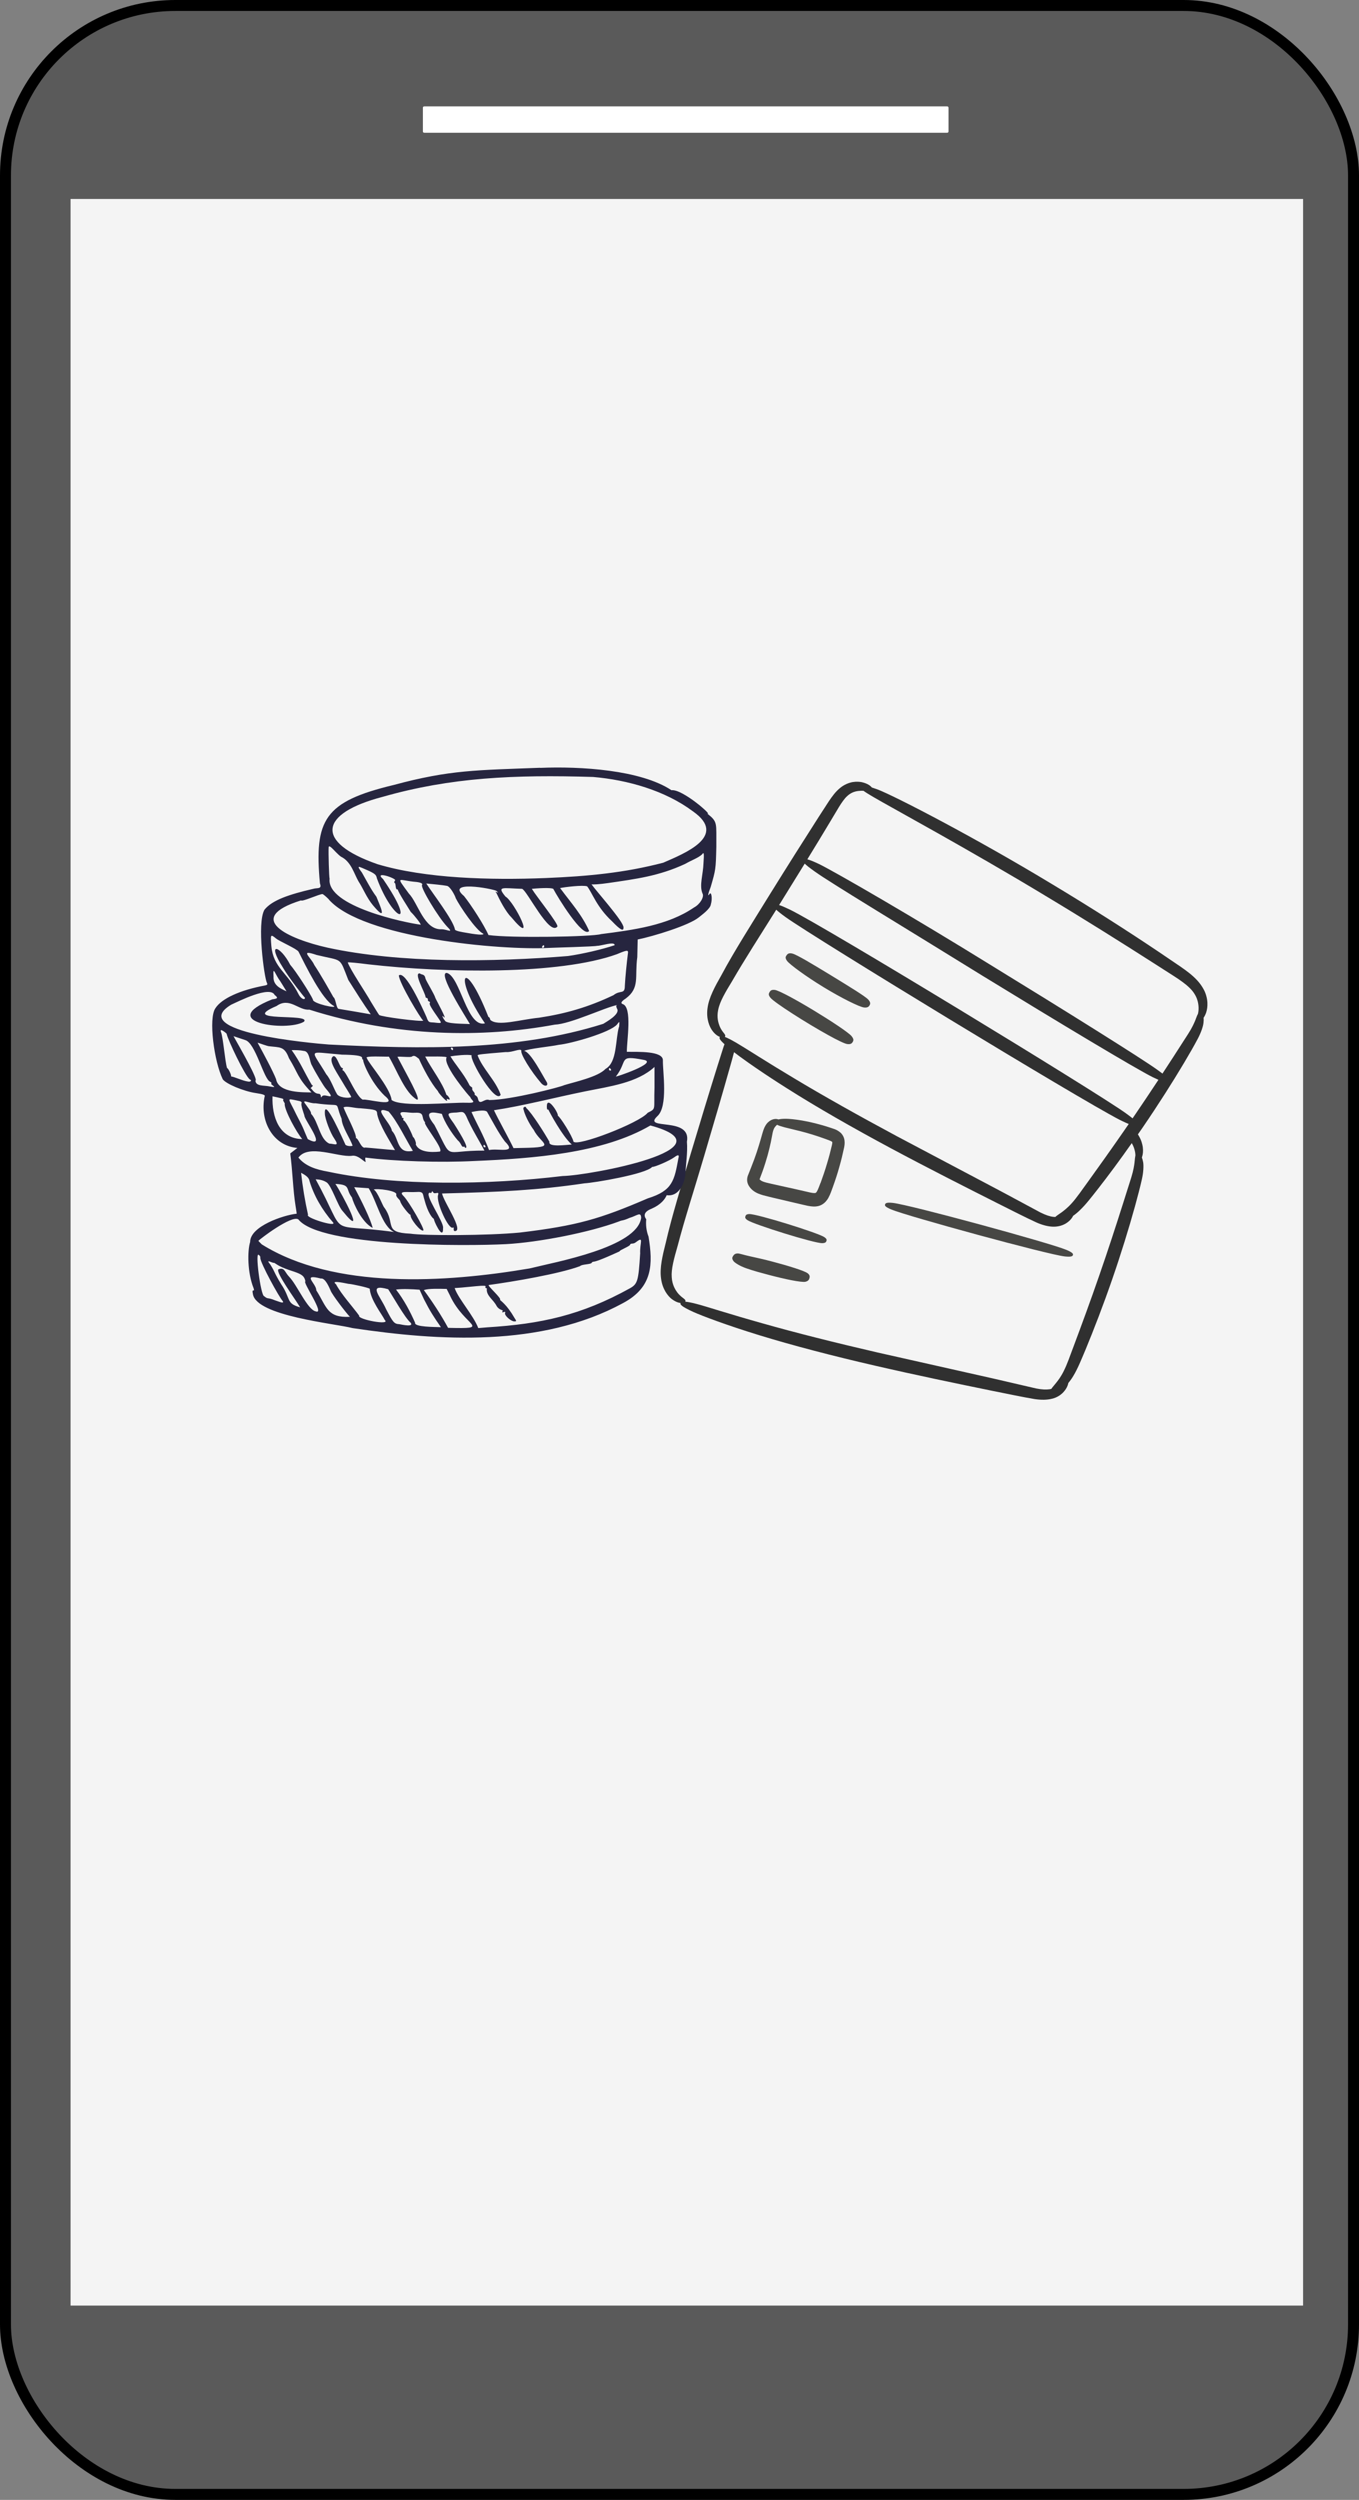
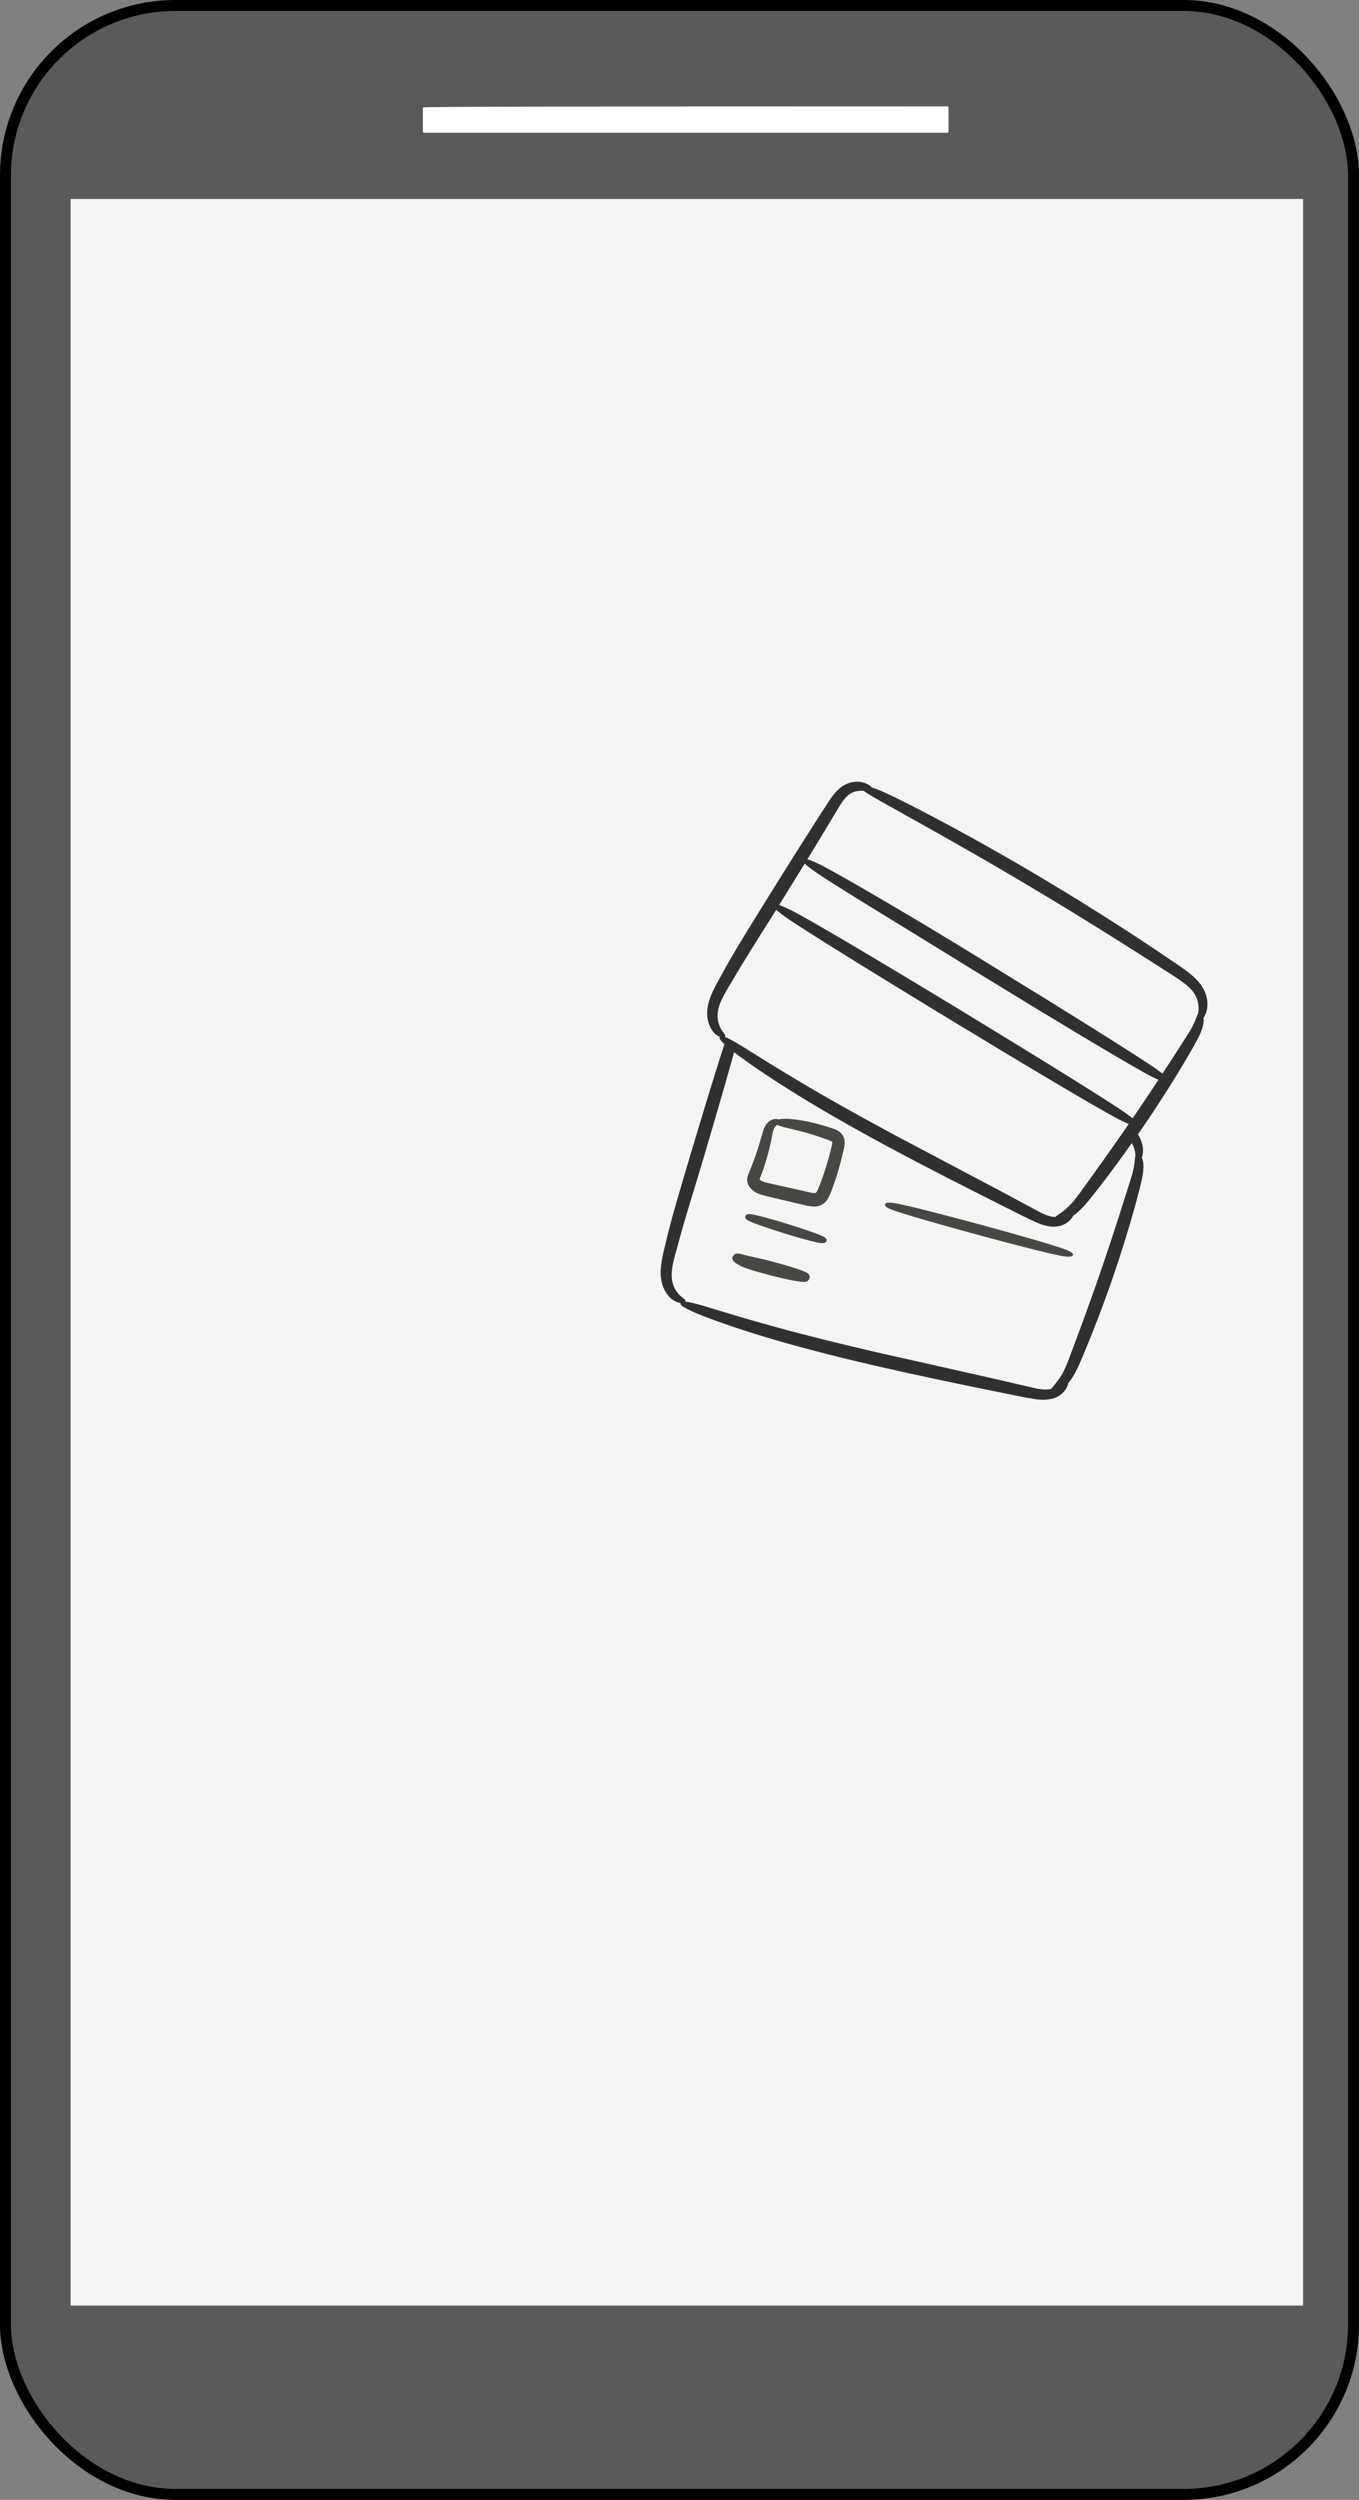
<svg xmlns="http://www.w3.org/2000/svg" width="62" height="114" viewBox="0 0 62 114" fill="none">
  <rect x="0" y="0" width="62" height="114" fill="#808080" stroke="none" />
  <rect x="0.25" y="0.25" width="61.5" height="113.5" rx="7.75" fill="#5A5A5A" stroke="black" stroke-width="0.5" />
  <path d="M59.449 9.073H3.219V105.14H59.449V9.073Z" fill="#F4F4F4" />
  <path d="M54.905 46.642C54.916 46.551 54.917 46.474 54.91 46.413C54.955 46.345 54.998 46.264 55.031 46.162C55.05 46.1 55.066 46.032 55.076 45.955C55.091 45.83 55.097 45.643 55.033 45.416C54.973 45.185 54.825 44.931 54.614 44.702C54.4 44.469 54.122 44.263 53.828 44.061C53.533 43.861 53.213 43.645 52.872 43.413C51.505 42.493 49.777 41.388 48.02 40.333C44.507 38.207 40.869 36.323 40.035 36C39.936 35.968 39.854 35.937 39.782 35.914L39.776 35.912C39.722 35.848 39.602 35.733 39.314 35.668C39.222 35.651 39.079 35.635 38.901 35.664C38.726 35.694 38.502 35.783 38.316 35.942C38.123 36.099 37.967 36.313 37.817 36.534C37.673 36.754 37.52 36.994 37.354 37.248C36.698 38.271 35.891 39.547 35.093 40.832C34.302 42.115 33.49 43.387 32.915 44.464C32.621 44.982 32.339 45.489 32.278 45.98C32.21 46.475 32.379 46.838 32.491 46.991C32.616 47.167 32.746 47.249 32.844 47.286C32.844 47.286 32.843 47.288 32.84 47.291C32.809 47.334 32.809 47.396 33.053 47.618C33.038 47.657 33.022 47.697 33.01 47.737L32.753 48.547C32.389 49.706 31.95 51.149 31.517 52.596C31.091 54.046 30.644 55.486 30.373 56.675C30.227 57.251 30.088 57.818 30.159 58.306C30.221 58.801 30.482 59.108 30.629 59.225C30.797 59.358 30.944 59.408 31.047 59.42C31.026 59.487 31.057 59.565 31.642 59.833C32.025 60.004 33.133 60.426 34.63 60.886C36.125 61.347 38.012 61.839 39.906 62.274C41.799 62.711 43.7 63.104 45.227 63.416C45.995 63.571 46.648 63.707 47.207 63.802C47.49 63.844 47.768 63.844 47.994 63.785C48.228 63.73 48.386 63.612 48.476 63.525C48.644 63.36 48.714 63.196 48.739 63.068C48.815 62.977 48.894 62.87 48.97 62.74C49.163 62.423 49.327 62.015 49.518 61.562C49.897 60.647 50.341 59.498 50.743 58.333C51.147 57.168 51.508 55.99 51.773 55.035C51.903 54.557 52.014 54.144 52.09 53.799C52.171 53.45 52.176 53.163 52.155 53.014C52.138 52.918 52.117 52.846 52.094 52.786L52.105 52.751C52.141 52.638 52.16 52.494 52.136 52.309C52.117 52.182 52.074 52 51.954 51.797L51.913 51.731C51.989 51.622 52.066 51.511 52.143 51.399C52.838 50.383 53.499 49.342 54.005 48.493C54.26 48.063 54.474 47.694 54.639 47.38C54.807 47.065 54.891 46.791 54.905 46.642ZM33.522 47.513C33.374 47.428 33.26 47.368 33.169 47.327C33.13 47.309 33.096 47.295 33.066 47.286C33.075 47.28 33.081 47.27 33.083 47.262C33.096 47.23 33.087 47.195 33.041 47.133C32.995 47.072 32.91 46.986 32.829 46.792C32.78 46.667 32.688 46.405 32.765 46.051C32.832 45.689 33.089 45.251 33.408 44.73C33.956 43.779 34.688 42.645 35.414 41.485C35.493 41.56 35.625 41.667 35.842 41.824C37.239 42.818 49.197 50.097 51.079 51.065L51.084 51.067C51.115 51.083 51.14 51.096 51.166 51.108C51.174 51.11 51.179 51.115 51.187 51.117C51.189 51.118 51.192 51.119 51.194 51.122C51.313 51.178 51.411 51.224 51.495 51.256C51.485 51.268 51.479 51.278 51.472 51.29C51.38 51.423 51.288 51.556 51.195 51.689C50.649 52.478 50.108 53.233 49.653 53.865C49.363 54.266 49.121 54.617 48.911 54.852C48.7 55.089 48.522 55.219 48.43 55.287C48.285 55.388 48.195 55.448 48.144 55.497C48.117 55.497 48.091 55.495 48.063 55.492C47.904 55.477 47.709 55.412 47.478 55.298C47.006 55.042 46.405 54.722 45.722 54.355C44.345 53.627 42.63 52.721 40.918 51.815C39.212 50.9 37.525 49.955 36.197 49.154C34.971 48.423 34.049 47.821 33.622 47.571C33.585 47.547 33.552 47.528 33.522 47.513ZM51.75 52.396C51.785 52.511 51.797 52.603 51.799 52.68C51.802 52.681 51.8 52.687 51.799 52.689C51.786 52.75 51.774 52.852 51.758 53.024C51.744 53.144 51.711 53.37 51.614 53.684L51.234 54.885C50.936 55.824 50.559 56.988 50.158 58.142C49.759 59.299 49.336 60.445 48.991 61.366C48.818 61.828 48.679 62.229 48.536 62.511C48.397 62.795 48.259 62.966 48.187 63.056C48.074 63.197 48.001 63.277 47.964 63.336C47.942 63.341 47.916 63.348 47.888 63.353C47.729 63.377 47.525 63.368 47.274 63.318C46.75 63.197 46.085 63.042 45.329 62.867C43.809 62.525 41.918 62.1 40.028 61.675C38.14 61.239 36.266 60.769 34.775 60.344C33.279 59.926 32.166 59.559 31.763 59.458C31.525 59.397 31.371 59.369 31.264 59.359L31.272 59.335C31.277 59.301 31.258 59.266 31.199 59.22C31.14 59.172 31.033 59.108 30.904 58.944C30.825 58.839 30.667 58.609 30.646 58.245C30.616 57.882 30.748 57.39 30.919 56.803C31.221 55.636 31.688 54.2 32.113 52.755C32.54 51.312 32.963 49.865 33.291 48.7C33.367 48.449 33.428 48.203 33.488 47.983C33.917 48.314 34.783 48.925 35.914 49.637C37.237 50.478 38.927 51.444 40.641 52.362C42.355 53.28 44.086 54.155 45.477 54.856C46.178 55.208 46.771 55.511 47.286 55.748C47.548 55.863 47.818 55.937 48.051 55.94C48.292 55.945 48.477 55.874 48.588 55.815C48.791 55.699 48.902 55.563 48.957 55.445C49.056 55.376 49.163 55.291 49.27 55.184C49.537 54.932 49.805 54.58 50.109 54.193C50.571 53.602 51.103 52.885 51.633 52.129C51.695 52.234 51.73 52.328 51.75 52.396ZM51.671 50.999C51.591 50.935 51.49 50.859 51.361 50.765C49.944 49.75 37.605 42.241 36.037 41.481C35.803 41.369 35.649 41.303 35.543 41.272C35.572 41.228 35.598 41.183 35.627 41.139C35.996 40.545 36.364 39.951 36.713 39.383C36.789 39.46 36.926 39.571 37.178 39.748C37.889 40.262 41.385 42.367 44.849 44.512C48.321 46.639 51.813 48.737 52.602 49.128C52.697 49.173 52.777 49.21 52.85 49.242C52.48 49.801 52.079 50.403 51.671 50.999ZM54.523 46.55C54.476 46.659 54.387 46.867 54.207 47.146C54.024 47.434 53.791 47.794 53.525 48.205C53.372 48.443 53.207 48.694 53.034 48.958C52.967 48.91 52.895 48.855 52.804 48.788C52.093 48.274 48.633 46.112 45.153 43.98C41.685 41.834 38.156 39.792 37.37 39.404C37.102 39.278 36.938 39.215 36.832 39.187C37.193 38.596 37.535 38.041 37.833 37.539C38.15 37.026 38.403 36.527 38.647 36.307C38.889 36.076 39.149 36.068 39.279 36.061C39.321 36.06 39.362 36.061 39.394 36.062C39.482 36.129 39.628 36.219 39.873 36.362C40.622 36.803 44.224 38.752 47.716 40.864C49.468 41.915 51.196 43.003 52.577 43.886C52.925 44.108 53.246 44.316 53.545 44.505C53.843 44.697 54.087 44.869 54.268 45.047C54.637 45.403 54.673 45.757 54.681 45.939C54.685 46.065 54.671 46.157 54.653 46.234C54.62 46.291 54.584 46.386 54.523 46.55Z" fill="#303030" />
-   <path d="M39.611 45.583C39.471 45.428 38.688 44.955 37.906 44.475C37.126 44.002 36.344 43.523 36.134 43.481C35.982 43.451 35.926 43.501 35.879 43.571C35.838 43.631 35.813 43.69 35.908 43.821C36.035 43.989 36.785 44.538 37.581 45.022C38.374 45.505 39.206 45.921 39.423 45.944C39.579 45.96 39.635 45.91 39.678 45.833C39.709 45.772 39.719 45.702 39.611 45.583Z" fill="#474744" />
-   <path d="M38.852 47.252C38.583 46.926 35.771 45.205 35.35 45.143C35.196 45.125 35.145 45.176 35.103 45.253C35.068 45.316 35.048 45.377 35.151 45.502C35.344 45.733 36.812 46.667 37.801 47.212C38.206 47.435 38.531 47.594 38.653 47.611C38.806 47.632 38.865 47.583 38.907 47.507C38.914 47.493 38.921 47.483 38.926 47.466C38.943 47.413 38.933 47.351 38.852 47.252Z" fill="#474744" />
  <path d="M38.291 53.217C38.379 52.913 38.448 52.62 38.512 52.32C38.527 52.236 38.544 52.137 38.528 52.007C38.511 51.869 38.444 51.744 38.349 51.654C38.149 51.487 38.011 51.476 37.894 51.43C36.906 51.099 36.12 51.019 35.844 51.018C35.686 51.018 35.581 51.032 35.512 51.049C35.426 51.013 35.23 50.995 35.023 51.194C34.956 51.262 34.885 51.376 34.835 51.517C34.784 51.661 34.749 51.807 34.698 51.978C34.6 52.321 34.465 52.746 34.275 53.22C34.226 53.347 34.174 53.476 34.12 53.61C34.076 53.732 34.072 53.871 34.122 53.993C34.146 54.054 34.187 54.117 34.22 54.158C34.255 54.201 34.292 54.24 34.333 54.274C34.494 54.408 34.667 54.462 34.817 54.507C34.967 54.549 35.105 54.578 35.254 54.616C35.549 54.683 35.849 54.754 36.153 54.827C36.306 54.86 36.459 54.897 36.614 54.934C36.771 54.966 36.902 55.013 37.133 55.021C37.244 55.024 37.389 55.002 37.518 54.921C37.647 54.843 37.731 54.73 37.787 54.635C37.897 54.433 37.933 54.293 37.994 54.137C38.106 53.829 38.206 53.522 38.291 53.217ZM37.434 53.942C37.378 54.084 37.318 54.255 37.27 54.332C37.245 54.375 37.226 54.392 37.216 54.395C37.208 54.401 37.189 54.407 37.141 54.407C37.054 54.406 36.879 54.362 36.731 54.328C36.581 54.295 36.427 54.261 36.278 54.225C35.976 54.16 35.679 54.092 35.391 54.028C35.104 53.963 34.785 53.907 34.691 53.815C34.677 53.804 34.666 53.792 34.658 53.783L34.652 53.782L34.655 53.773C34.701 53.646 34.748 53.524 34.792 53.405C34.972 52.901 35.09 52.446 35.167 52.085C35.202 51.912 35.229 51.763 35.253 51.641C35.277 51.538 35.305 51.476 35.322 51.443C35.371 51.367 35.415 51.321 35.455 51.292C35.514 51.326 35.617 51.361 35.795 51.409C36.054 51.482 36.794 51.615 37.719 51.962C37.839 52.003 37.96 52.056 37.965 52.075C37.971 52.083 37.972 52.09 37.972 52.099C37.972 52.116 37.969 52.163 37.954 52.22C37.892 52.488 37.817 52.779 37.729 53.066C37.643 53.356 37.545 53.648 37.437 53.943" fill="#474744" />
  <path d="M37.605 56.413C37.305 56.218 34.541 55.353 34.181 55.364C34.05 55.37 34.021 55.413 34.005 55.474C33.99 55.521 33.992 55.57 34.109 55.647C34.417 55.845 37.151 56.702 37.517 56.691C37.651 56.686 37.688 56.645 37.706 56.585C37.722 56.538 37.717 56.488 37.6 56.412" fill="#474744" />
  <path d="M36.84 58.06C36.7 57.952 35.973 57.725 35.239 57.532C34.876 57.435 34.494 57.351 34.212 57.289C33.93 57.227 33.744 57.161 33.661 57.16C33.54 57.161 33.49 57.206 33.443 57.279C33.407 57.337 33.379 57.398 33.469 57.515C33.528 57.591 33.752 57.735 34.055 57.84C34.358 57.948 34.718 58.044 35.087 58.142C35.821 58.336 36.565 58.489 36.743 58.452C36.874 58.42 36.911 58.359 36.932 58.275C36.948 58.207 36.946 58.139 36.839 58.057" fill="#474744" />
  <path d="M48.642 56.993C47.896 56.682 41.53 54.943 40.735 54.855C40.441 54.824 40.395 54.867 40.377 54.931C40.364 54.982 40.38 55.036 40.663 55.156C41.404 55.464 47.789 57.21 48.582 57.297C48.873 57.327 48.936 57.289 48.951 57.224C48.961 57.172 48.928 57.113 48.642 56.993Z" fill="#474744" />
-   <path d="M43.212 4.851H19.353C19.32 4.851 19.293 4.878 19.293 4.911V5.994C19.293 6.028 19.32 6.054 19.353 6.054H43.212C43.246 6.054 43.273 6.028 43.273 5.994V4.911C43.273 4.878 43.246 4.851 43.212 4.851Z" fill="white" />
-   <path d="M24.643 35.012C21.772 35.123 20.537 35.1 17.957 35.798C14.803 36.554 14.327 37.373 14.596 40.285C14.702 40.566 14.465 40.475 14.286 40.534C13.182 40.79 12.416 41.048 12.065 41.487C11.713 42.092 12.053 44.559 12.175 44.815C12.216 44.892 12.198 44.919 12.09 44.94C10.95 45.15 10.108 45.538 9.828 45.977C9.501 46.434 9.77 48.415 10.163 49.217C10.304 49.425 11.115 49.764 11.658 49.844C12.014 49.896 12.118 49.937 12.072 50.007C11.837 51.116 12.456 52.26 13.568 52.348C13.492 52.409 13.32 52.536 13.242 52.599C13.35 53.414 13.366 54.265 13.483 54.988C13.515 55.18 13.539 55.341 13.534 55.348C12.929 55.411 11.409 55.923 11.412 56.636C11.285 57.043 11.285 58.044 11.57 58.744C11.644 58.977 11.467 58.692 11.54 59.024C11.722 60.014 15.238 60.349 16.086 60.564C20.001 61.15 24.705 61.449 28.421 59.425C29.794 58.696 29.789 57.637 29.587 56.391C29.481 56.124 29.458 55.825 29.483 55.603C29.35 55.425 29.387 55.252 29.729 55.119C30.154 54.933 30.343 54.68 30.416 54.503C30.957 54.587 31.226 53.985 31.267 53.57C31.283 53.133 31.38 52.54 31.338 52.067C31.559 50.897 29.294 51.562 29.982 50.908C30.492 50.466 30.23 48.863 30.242 48.356C30.256 47.917 29.097 47.971 28.598 47.965C28.589 47.487 28.86 45.927 28.405 45.787C28.301 45.747 28.349 45.663 28.55 45.533C29.205 45.042 28.95 44.548 29.074 43.647L29.092 42.843C29.819 42.694 31.428 42.203 31.881 41.834C31.991 41.741 32.41 41.449 32.431 41.238C32.509 40.987 32.458 40.629 32.366 40.772C32.274 40.914 32.302 40.76 32.424 40.446C32.651 39.658 32.656 39.662 32.681 38.607C32.672 37.514 32.757 37.493 32.263 37.097C32.562 37.233 31.141 35.972 30.633 36.035C29.228 35.107 26.478 34.94 24.643 35.017V35.012ZM27.06 35.431C28.635 35.567 30.343 36.049 31.617 37.002C33.231 38.132 31.212 38.924 30.26 39.341C28.504 39.8 26.851 39.959 24.889 40.041C22.372 40.142 19.401 40.063 17.222 39.409C14.318 38.397 14.587 37.09 17.445 36.341C20.565 35.449 23.464 35.322 27.06 35.431ZM15.626 39.105C16.035 39.345 16.173 39.886 16.355 40.192C16.564 40.509 16.727 40.939 17.015 41.283C17.744 42.153 17.291 41.2 17.171 40.892C16.923 40.561 16.73 40.172 16.511 39.791C16.226 39.409 16.369 39.52 16.771 39.687C17.102 39.839 17.164 39.891 17.192 40.047C17.927 42.037 19.059 42.404 17.477 40.09C17.015 39.683 18.148 40.074 18.02 40.154C17.985 40.194 17.976 40.244 17.999 40.267C18.077 40.251 18.013 40.602 18.146 40.559C18.167 40.697 18.615 41.376 18.739 41.584C18.902 41.736 19.213 42.137 19.192 42.169C18.5 42.083 14.89 41.331 15.037 40.072C15.012 40.034 14.978 38.863 14.994 38.637C15.012 38.438 15.408 39.026 15.626 39.103V39.105ZM32.095 39.357C32.081 39.868 31.893 40.38 32.051 40.747C32.139 40.898 31.932 41.243 31.665 41.381C30.467 42.205 28.883 42.409 27.421 42.597C27.032 42.721 23.287 42.785 22.284 42.64C22.096 42.196 21.48 41.247 21.169 40.862C20.303 40.136 22.439 40.514 22.652 40.627C22.85 40.824 22.489 40.557 22.643 40.715C22.79 41.034 23.075 41.582 23.321 41.822C24.542 43.28 23.459 41.111 23.062 40.887C22.652 40.389 22.919 40.507 23.816 40.532C24.039 40.593 25.071 42.719 25.432 42.248C25.457 42.099 24.485 40.894 24.262 40.532C24.811 40.48 25.25 40.486 25.25 40.548C25.421 40.88 26.591 42.803 26.878 42.456C26.563 41.734 26.037 41.152 25.552 40.498C25.738 40.455 26.614 40.348 26.788 40.421C27.016 40.706 27.218 41.36 27.915 42.006C28.304 42.409 28.446 42.486 28.446 42.298C28.469 42.04 27.179 40.615 26.986 40.324C27.03 40.346 27.366 40.324 27.74 40.269C29.016 40.084 30.065 39.95 31.249 39.4C31.591 39.207 31.844 39.13 32.035 38.958C32.113 38.831 32.127 38.924 32.095 39.354V39.357ZM18.999 40.219C19.21 40.246 19.298 40.294 19.254 40.36C19.178 40.477 19.999 41.836 20.39 42.246C20.735 42.594 20.401 42.379 20.155 42.377C19.341 42.418 19.082 41.191 18.647 40.74C18.026 39.886 18.164 40.154 18.997 40.219H18.999ZM20.367 40.396C20.521 40.38 20.772 40.862 20.79 40.957C20.958 41.295 21.71 42.431 22.057 42.585C22.057 42.653 21.756 42.628 21.105 42.508C20.845 42.461 20.735 42.415 20.753 42.368C20.652 41.924 19.744 40.749 19.447 40.289C19.682 40.312 20.213 40.362 20.369 40.394L20.367 40.396ZM15.001 41.019C16.544 42.775 22.85 43.348 25.069 43.226C25.112 43.219 27.189 43.167 27.239 43.131C27.423 43.14 28.051 42.909 28.041 43.104C27.469 43.296 26.547 43.509 25.913 43.597C22.512 43.876 18.242 43.932 14.941 43.215C13.205 42.828 11.081 41.89 13.736 41.059C13.778 41.136 14.591 40.76 14.713 40.772C14.736 40.77 14.87 40.88 15.003 41.014L15.001 41.019ZM12.607 42.805C12.699 42.9 13.555 43.273 13.619 43.398C13.952 44.057 14.7 45.592 15.226 45.87C15.438 46.017 14.24 45.764 14.277 45.581C14.145 45.291 13.495 44.285 13.24 43.996C12.787 43.117 12.138 42.911 12.909 44.127C13.212 44.639 13.847 45.436 13.913 45.499C13.913 45.63 13.727 45.54 13.635 45.365C13.122 44.335 12.472 44.154 12.38 43.142C12.334 42.599 12.341 42.59 12.605 42.807L12.607 42.805ZM24.827 43.163C24.827 43.197 24.8 43.221 24.763 43.221C24.653 43.212 24.837 43.009 24.827 43.163ZM28.644 43.502C28.591 43.93 28.529 44.521 28.506 44.958C28.506 45.365 28.299 45.132 27.991 45.381C26.832 45.934 25.786 46.23 24.586 46.411C23.724 46.493 22.707 46.824 22.367 46.507C22.358 46.436 22.319 46.375 22.282 46.375C21.151 43.489 20.64 44.503 22.126 46.667C21.303 46.885 21.006 44.553 20.392 44.369C19.916 44.313 21.291 46.436 21.438 46.701C21.165 46.679 20.33 46.701 20.291 46.529C20.215 46.459 20.125 46.235 20.245 46.375C20.438 46.57 19.877 45.565 19.857 45.495C19.829 45.365 19.45 44.747 19.41 44.625C19.374 44.392 19.213 44.462 19.16 44.392C18.84 44.333 19.404 45.286 19.413 45.458C19.406 45.526 19.537 45.486 19.521 45.59C19.507 45.696 19.657 45.648 19.608 45.741C19.574 45.796 19.663 45.952 20.011 46.448C20.16 46.66 20.155 46.667 19.896 46.64C19.613 46.597 19.562 46.688 19.461 46.389C19.27 45.956 18.493 44.24 18.197 44.48C18.197 44.804 19.227 46.516 19.312 46.543C19.24 46.606 17.371 46.366 17.298 46.285C17.272 46.255 17.1 45.981 16.918 45.678C16.691 45.27 15.982 44.227 15.865 43.889C15.884 43.871 16.314 43.912 16.822 43.978C20.321 44.376 25.515 44.46 28.143 43.514C28.637 43.307 28.676 43.307 28.644 43.507V43.502ZM14.428 43.545C15.672 43.846 15.461 43.611 15.89 44.688C16.187 45.159 16.587 45.796 16.914 46.255C16.881 46.248 15.474 46.006 15.444 46.006C15.336 45.968 15.318 45.531 15.21 45.472C14.992 45.085 14.61 44.41 14.339 44.007C14.182 43.647 13.637 43.278 14.428 43.543V43.545ZM12.791 44.754L13.072 45.207C12.738 45.058 12.458 44.906 12.479 44.535C12.446 44 12.538 44.415 12.791 44.754ZM12.541 45.381C12.695 45.506 12.674 45.54 12.421 45.572C9.802 46.611 13.074 47.063 13.863 46.595C14.254 46.185 10.809 46.647 12.619 45.875C13.21 45.454 13.633 46.094 14.113 46.042C18.079 47.299 22.029 47.335 25.308 46.726C26.03 46.697 27.579 45.947 28.159 45.83C28.104 45.85 28.101 45.891 28.152 46.002C28.306 46.248 27.651 46.606 27.524 46.688C23.62 47.928 19.208 47.847 14.996 47.632C14.219 47.573 8.476 47.066 10.547 45.816C10.853 45.678 12.341 44.919 12.536 45.384L12.541 45.381ZM28.239 46.828C28.071 47.385 28.168 48.447 27.625 48.743C27.292 49.112 26.186 49.346 25.733 49.488C25.593 49.565 23.331 50.156 22.326 50.165C22.101 50.066 21.884 50.444 21.808 50.115C21.781 49.957 21.645 49.955 21.652 49.9C21.671 49.882 21.648 49.823 21.602 49.778C21.556 49.73 21.53 49.665 21.546 49.638C21.562 49.556 21.438 49.577 21.388 49.427C21.153 48.97 20.756 48.517 20.549 48.173C20.728 48.137 21.346 48.073 21.519 48.125C21.409 48.32 22.616 50.378 22.841 49.923C22.609 49.262 22.025 48.752 21.788 48.125C21.813 48.085 21.949 48.069 23.078 47.976C23.372 48.003 23.761 47.783 23.786 47.915C23.731 48.053 24.218 48.85 24.687 49.391C24.848 49.579 25.05 49.531 24.935 49.332C24.777 49.09 24.206 47.956 23.91 47.926C24.101 47.82 25.099 47.731 25.496 47.645C26.044 47.593 27.828 47.091 28.15 46.719C28.29 46.529 28.255 46.602 28.246 46.828H28.239ZM10.34 47.143C10.386 47.405 11.186 49.085 11.4 49.226C11.511 49.271 11.43 49.35 11.304 49.319C11.078 49.291 10.688 49.103 10.543 49.088C10.561 49.017 10.412 48.707 10.359 48.707C10.262 48.399 10.184 47.312 10.078 47.05C10.007 46.858 10.315 47.102 10.34 47.143ZM11.173 47.426C11.658 47.53 12.035 49.253 12.336 49.334C12.474 49.438 12.276 49.377 12.442 49.497C12.55 49.581 12.541 49.586 12.318 49.547C12.049 49.486 11.665 49.552 11.655 49.278C11.784 49.244 11.009 47.883 10.653 47.251C10.761 47.288 11.124 47.41 11.17 47.423L11.173 47.426ZM12.258 47.709C12.775 47.772 12.975 47.702 13.182 48.254C13.607 48.943 13.559 49.14 14.21 49.817C13.899 49.807 12.706 49.866 12.596 49.214C12.46 48.854 11.991 47.987 11.75 47.546C11.853 47.582 12.212 47.706 12.255 47.709H12.258ZM20.668 47.831C20.68 47.985 20.496 47.781 20.604 47.772C20.64 47.772 20.668 47.797 20.668 47.831ZM13.849 47.924C14.129 47.924 14.12 48.424 14.233 48.59C14.371 48.875 14.78 49.556 14.872 49.651C15.401 50.269 14.828 49.832 14.695 49.993C14.649 50.061 14.637 50.057 14.637 49.975C14.58 49.767 14.479 50.027 14.198 49.64C14.09 49.629 14.371 49.509 14.23 49.481C13.904 48.943 13.709 48.447 13.306 47.888C13.474 47.885 13.679 47.888 13.849 47.922V47.924ZM15.573 48.094C16.886 48.107 16.387 48.284 16.573 48.325C16.52 48.379 16.914 49.359 17.546 49.966C18.254 50.548 16.698 50.084 16.555 50.149C16.263 50.023 15.87 49.006 15.661 48.82C15.569 48.82 15.7 48.7 15.61 48.703C15.477 48.673 15.339 47.98 15.155 48.211C15.005 48.433 15.382 48.918 15.734 49.531C15.895 49.783 16.026 50.007 16.026 50.029C15.911 50.1 15.421 50.05 15.359 49.864C15.254 49.701 15.074 49.194 14.886 48.992C14.18 47.795 13.98 47.967 15.573 48.091V48.094ZM19.112 48.284C19.314 48.732 19.65 49.377 19.99 49.774C19.937 49.762 20.431 50.344 20.397 50.165C20.362 50.111 20.376 50.1 20.447 50.127C20.627 50.217 20.408 49.914 20.367 49.932C20.188 49.368 19.691 48.757 19.397 48.18C19.53 48.189 20.475 48.15 20.369 48.234C20.213 48.594 21.431 50.027 21.457 50.032C21.494 50.183 21.836 50.31 21.264 50.288C20.647 50.263 18.3 50.503 17.866 50.163C17.801 49.592 16.769 48.431 16.741 48.257C16.571 48.13 17.599 48.198 17.741 48.184C18.132 48.854 18.477 49.837 19.02 50.145C19.243 50.199 18.537 48.97 18.134 48.198C18.169 48.157 18.758 48.239 18.797 48.177C18.886 48.125 18.942 48.144 19.109 48.282L19.112 48.284ZM29.359 48.331C30.085 48.454 28.018 49.149 28.099 49.09C28.672 48.354 28.175 48.105 29.359 48.331ZM29.86 49.595C29.823 50.638 29.948 50.541 29.55 50.745C29.177 51.209 26.303 52.316 26.161 52.056C26.126 51.829 25.526 50.883 25.448 50.883C25.501 50.783 24.951 49.921 24.947 50.46C24.947 50.577 24.97 50.623 25.016 50.598C25.066 50.711 25.657 51.818 26.085 52.192C25.827 52.207 24.997 52.33 25.066 52.069C24.873 51.723 24.276 50.763 24.006 50.525C24.004 50.428 23.818 50.469 23.894 50.623C23.967 50.949 24.271 51.438 24.345 51.517C24.666 52.171 25.483 52.323 23.843 52.348L23.427 52.357C23.177 51.838 22.737 51.059 22.535 50.629C23.839 50.435 25.388 50.032 26.694 49.769C27.823 49.54 29.067 49.384 29.86 48.655C29.86 48.653 29.86 49.078 29.86 49.597V49.595ZM27.871 48.764C27.92 48.848 27.773 48.832 27.782 48.764C27.782 48.675 27.832 48.7 27.871 48.764ZM12.851 50.088C12.911 50.104 12.945 50.131 12.927 50.149C12.874 50.177 13.026 50.324 12.987 50.34C12.98 50.643 13.539 51.657 13.789 51.945C12.732 51.929 12.398 50.915 12.433 49.995C12.554 50.02 12.745 50.061 12.851 50.088ZM13.566 50.19C13.722 50.217 13.78 50.251 13.757 50.31C13.709 50.38 13.872 50.81 13.886 50.865C13.865 51.053 14.978 52.456 14.04 51.945C13.84 51.501 13.904 51.553 13.522 50.833C13.143 50.038 13.04 50.084 13.568 50.19H13.566ZM14.382 50.31C15.713 50.503 15.215 50.14 15.585 51.017C15.601 51.397 15.966 51.888 16.086 52.248C16.038 52.28 15.755 52.275 15.743 52.164C15.743 52.18 14.771 49.921 14.821 50.783C14.821 51.008 15.074 51.675 15.251 51.922C15.511 52.309 15.258 52.158 15.028 52.151C14.591 51.97 14.525 51.143 14.191 50.792C14.205 50.688 14.065 50.539 13.957 50.376C13.706 50.07 14.125 50.335 14.387 50.312L14.382 50.31ZM16.477 50.543C17.157 50.6 17.201 50.614 17.208 50.806C17.302 51.291 17.794 52.051 18.02 52.447C17.576 52.416 17.01 52.355 16.67 52.33C16.479 52.407 16.357 51.9 16.235 51.9C16.291 51.739 15.778 50.799 15.672 50.5C15.833 50.416 16.169 50.543 16.477 50.541V50.543ZM17.725 50.684C18.121 51.121 18.523 51.979 18.836 52.481C18.086 52.635 18.217 51.918 17.877 51.564C17.854 51.241 16.9 50.383 17.725 50.684ZM22.234 50.727C22.42 51.046 22.737 51.662 23.032 52.051C23.618 52.633 22.724 52.352 22.312 52.445C22.004 51.653 21.797 51.347 21.51 50.711C21.494 50.72 22.169 50.548 22.234 50.724V50.727ZM18.921 50.745C19.42 50.709 19.188 50.967 19.399 51.186C19.256 51.202 20.266 52.416 20.068 52.515C19.631 52.563 19.102 52.536 18.965 52.18C19.015 52.169 18.898 51.856 18.845 51.856C18.797 51.714 18.571 51.218 18.429 51.098C18.339 51.1 18.47 50.98 18.374 50.98C18.337 50.98 18.323 50.953 18.344 50.921C18.066 50.582 18.615 50.77 18.919 50.743L18.921 50.745ZM21.266 50.888C21.487 51.429 21.94 52.151 22.101 52.47C20.123 52.456 20.707 52.991 19.817 51.297C19.236 50.568 19.843 50.733 20.158 50.795C20.275 51.166 20.604 51.675 20.877 51.995C21.054 52.137 21.043 52.314 21.146 52.296C21.181 52.275 21.206 52.293 21.206 52.334C21.498 52.456 20.792 51.374 20.705 51.234C20.383 50.79 20.383 50.761 20.712 50.738C21.018 50.745 21.13 50.605 21.264 50.89L21.266 50.888ZM29.674 51.324C33.523 52.375 26.876 53.611 25.671 53.629C22.287 54.035 18.086 54.096 14.982 53.434C14.403 53.333 13.932 53.176 13.614 52.789C14.081 52.153 15.415 52.778 16.044 52.708C16.383 52.631 16.744 53.163 16.672 52.921C16.656 52.85 16.661 52.789 16.681 52.789C17.96 52.957 20.107 53.025 21.664 52.943C24.301 52.832 27.506 52.595 29.676 51.322L29.674 51.324ZM22.144 52.264C22.192 52.348 22.045 52.332 22.055 52.264C22.055 52.176 22.105 52.201 22.144 52.264ZM30.952 52.812C30.764 53.826 30.695 54.295 29.554 54.648C27.375 55.585 26.342 55.893 23.712 56.208C22.255 56.348 19.358 56.355 18.721 56.258C17.465 56.206 18.072 55.809 17.532 55.067C17.468 55.017 17.233 54.349 17.052 54.247C17.16 54.182 18.164 54.295 18.077 54.483C18.061 54.598 18.242 54.693 18.259 54.782C18.286 54.929 18.689 55.436 18.732 55.395C18.682 55.554 19.213 56.206 19.314 56.108C19.378 56.047 18.677 54.825 18.422 54.555C18.125 54.272 18.599 54.385 18.988 54.358C19.346 54.329 19.275 54.44 19.362 54.707C19.514 55.296 19.728 55.565 19.801 55.583C19.732 55.554 20.227 56.65 20.213 56.004C20.273 55.739 19.319 54.438 19.604 54.388C19.746 54.458 19.668 54.231 19.758 54.365C19.824 54.505 20.059 54.279 19.983 54.505C19.896 54.845 20.473 56.095 20.663 55.982C20.751 55.943 20.64 56.124 20.751 56.14C21.176 56.14 20.245 54.816 20.167 54.426C22.795 54.358 24.517 54.279 26.669 53.962C27.083 53.942 29.472 53.543 29.754 53.213C29.851 53.233 30.557 52.927 30.766 52.771C30.941 52.642 30.996 52.656 30.952 52.819V52.812ZM14.118 53.849C14.32 54.523 14.693 55.176 15.203 55.757C15.348 55.97 13.899 55.524 14.053 55.397C13.909 54.748 13.807 54.12 13.736 53.482C13.883 53.559 14.095 53.679 14.118 53.847V53.849ZM14.895 53.912C15.125 54.062 15.405 54.981 15.628 55.223C16.764 56.624 15.594 54.422 15.302 53.989C16.029 54.025 15.748 54.209 16.056 54.607C16.123 54.872 16.504 55.746 17.003 55.997C16.909 55.606 16.488 54.745 16.16 54.139C16.323 54.15 16.714 54.179 16.819 54.186C17.183 54.764 17.429 55.938 17.98 56.183C14.762 55.735 15.923 56.561 14.401 53.779C14.566 53.785 14.75 53.817 14.897 53.917L14.895 53.912ZM29.251 55.538C29.065 56.887 25.349 57.548 24.154 57.845C20.312 58.495 15.263 58.816 11.943 56.747L11.787 56.588C11.828 56.523 13.311 55.391 13.612 55.608C14.617 56.869 21.305 56.828 23.078 56.736C24.574 56.654 26.878 56.208 28.244 55.699C28.402 55.628 28.38 55.69 28.729 55.535C29.055 55.443 29.242 55.234 29.251 55.538ZM29.205 57.172C29.127 58.415 29.088 58.551 28.741 58.748C26.515 59.98 24.683 60.376 22.225 60.53L21.82 60.564C21.592 59.973 20.914 59.237 20.742 58.739C20.857 58.735 21.169 58.708 21.719 58.653C22.068 58.619 22.183 58.626 22.153 58.676C22.096 58.766 22.257 58.719 22.206 58.8C22.204 59.108 22.496 59.249 22.659 59.559C22.783 59.765 22.981 59.728 22.93 59.792C22.894 59.849 22.907 59.86 22.979 59.833C23.046 59.808 23.064 59.824 23.043 59.88C23.002 59.982 23.305 60.256 23.462 60.258C23.572 60.258 23.572 60.254 23.466 60.091C23.108 59.473 22.838 59.321 22.809 59.273C22.914 59.226 22.232 58.637 22.296 58.599C23.413 58.449 25.549 58.083 26.462 57.739C26.538 57.646 26.963 57.668 27 57.58C27 57.557 27.051 57.535 27.117 57.53C27.354 57.489 28.15 57.116 28.265 57.066C28.258 57.005 28.763 56.826 28.747 56.754C28.791 56.672 28.881 56.758 29.021 56.64C29.396 56.357 29.18 56.674 29.207 57.172H29.205ZM11.876 57.365C11.876 57.596 12.748 59.181 12.904 59.339C12.938 59.427 12.897 59.423 12.554 59.301C12.18 59.144 12.244 59.269 12.049 59.108C11.895 59.088 11.614 56.964 11.816 57.24C11.858 57.254 11.885 57.313 11.876 57.365ZM12.513 57.589C12.669 57.682 12.764 57.784 13.421 57.992C13.789 58.117 13.89 58.205 13.934 58.434C13.778 58.443 14.847 59.959 14.41 59.803C14.03 59.738 13.55 58.587 13.191 58.223C12.991 58.017 12.977 57.763 12.697 57.89C12.584 58.042 13.472 59.249 13.693 59.618C13.035 59.441 13.279 59.228 12.83 58.567C12.479 57.994 12.561 58.026 12.336 57.673C12.088 57.369 12.403 57.607 12.513 57.589ZM14.637 58.304C14.835 58.264 15.017 58.701 15.086 58.859C15.134 59.013 15.782 59.867 15.964 60.05C14.918 60.102 14.911 59.604 14.431 58.843C14.431 58.524 13.739 58.074 14.637 58.304ZM15.934 58.549C16.074 58.56 16.799 58.714 16.868 58.771C16.904 59.282 17.424 59.932 17.553 60.193C17.852 60.46 16.286 60.168 16.387 59.998C16.074 59.568 15.578 59.033 15.329 58.565C15.026 58.334 15.902 58.56 15.937 58.551L15.934 58.549ZM17.709 58.791C17.918 59.108 18.484 60.113 18.732 60.317C18.898 60.53 18.351 60.412 18.229 60.387C17.983 60.371 17.939 60.324 17.613 59.699C17.344 59.092 16.75 58.524 17.707 58.791H17.709ZM19.339 59.244C19.629 59.81 19.781 60.041 20.116 60.523C19.85 60.51 18.889 60.523 18.937 60.319C18.712 59.806 18.433 59.282 18.068 58.807C18.371 58.766 18.797 58.789 19.142 58.814L19.341 59.246L19.339 59.244ZM20.537 59.099C21.206 60.514 22.48 60.598 20.443 60.553C20.13 59.975 19.719 59.348 19.335 58.83C19.574 58.751 20.059 58.773 20.378 58.778L20.539 59.099H20.537Z" fill="#26253F" />
+   <path d="M43.212 4.851C19.32 4.851 19.293 4.878 19.293 4.911V5.994C19.293 6.028 19.32 6.054 19.353 6.054H43.212C43.246 6.054 43.273 6.028 43.273 5.994V4.911C43.273 4.878 43.246 4.851 43.212 4.851Z" fill="white" />
</svg>